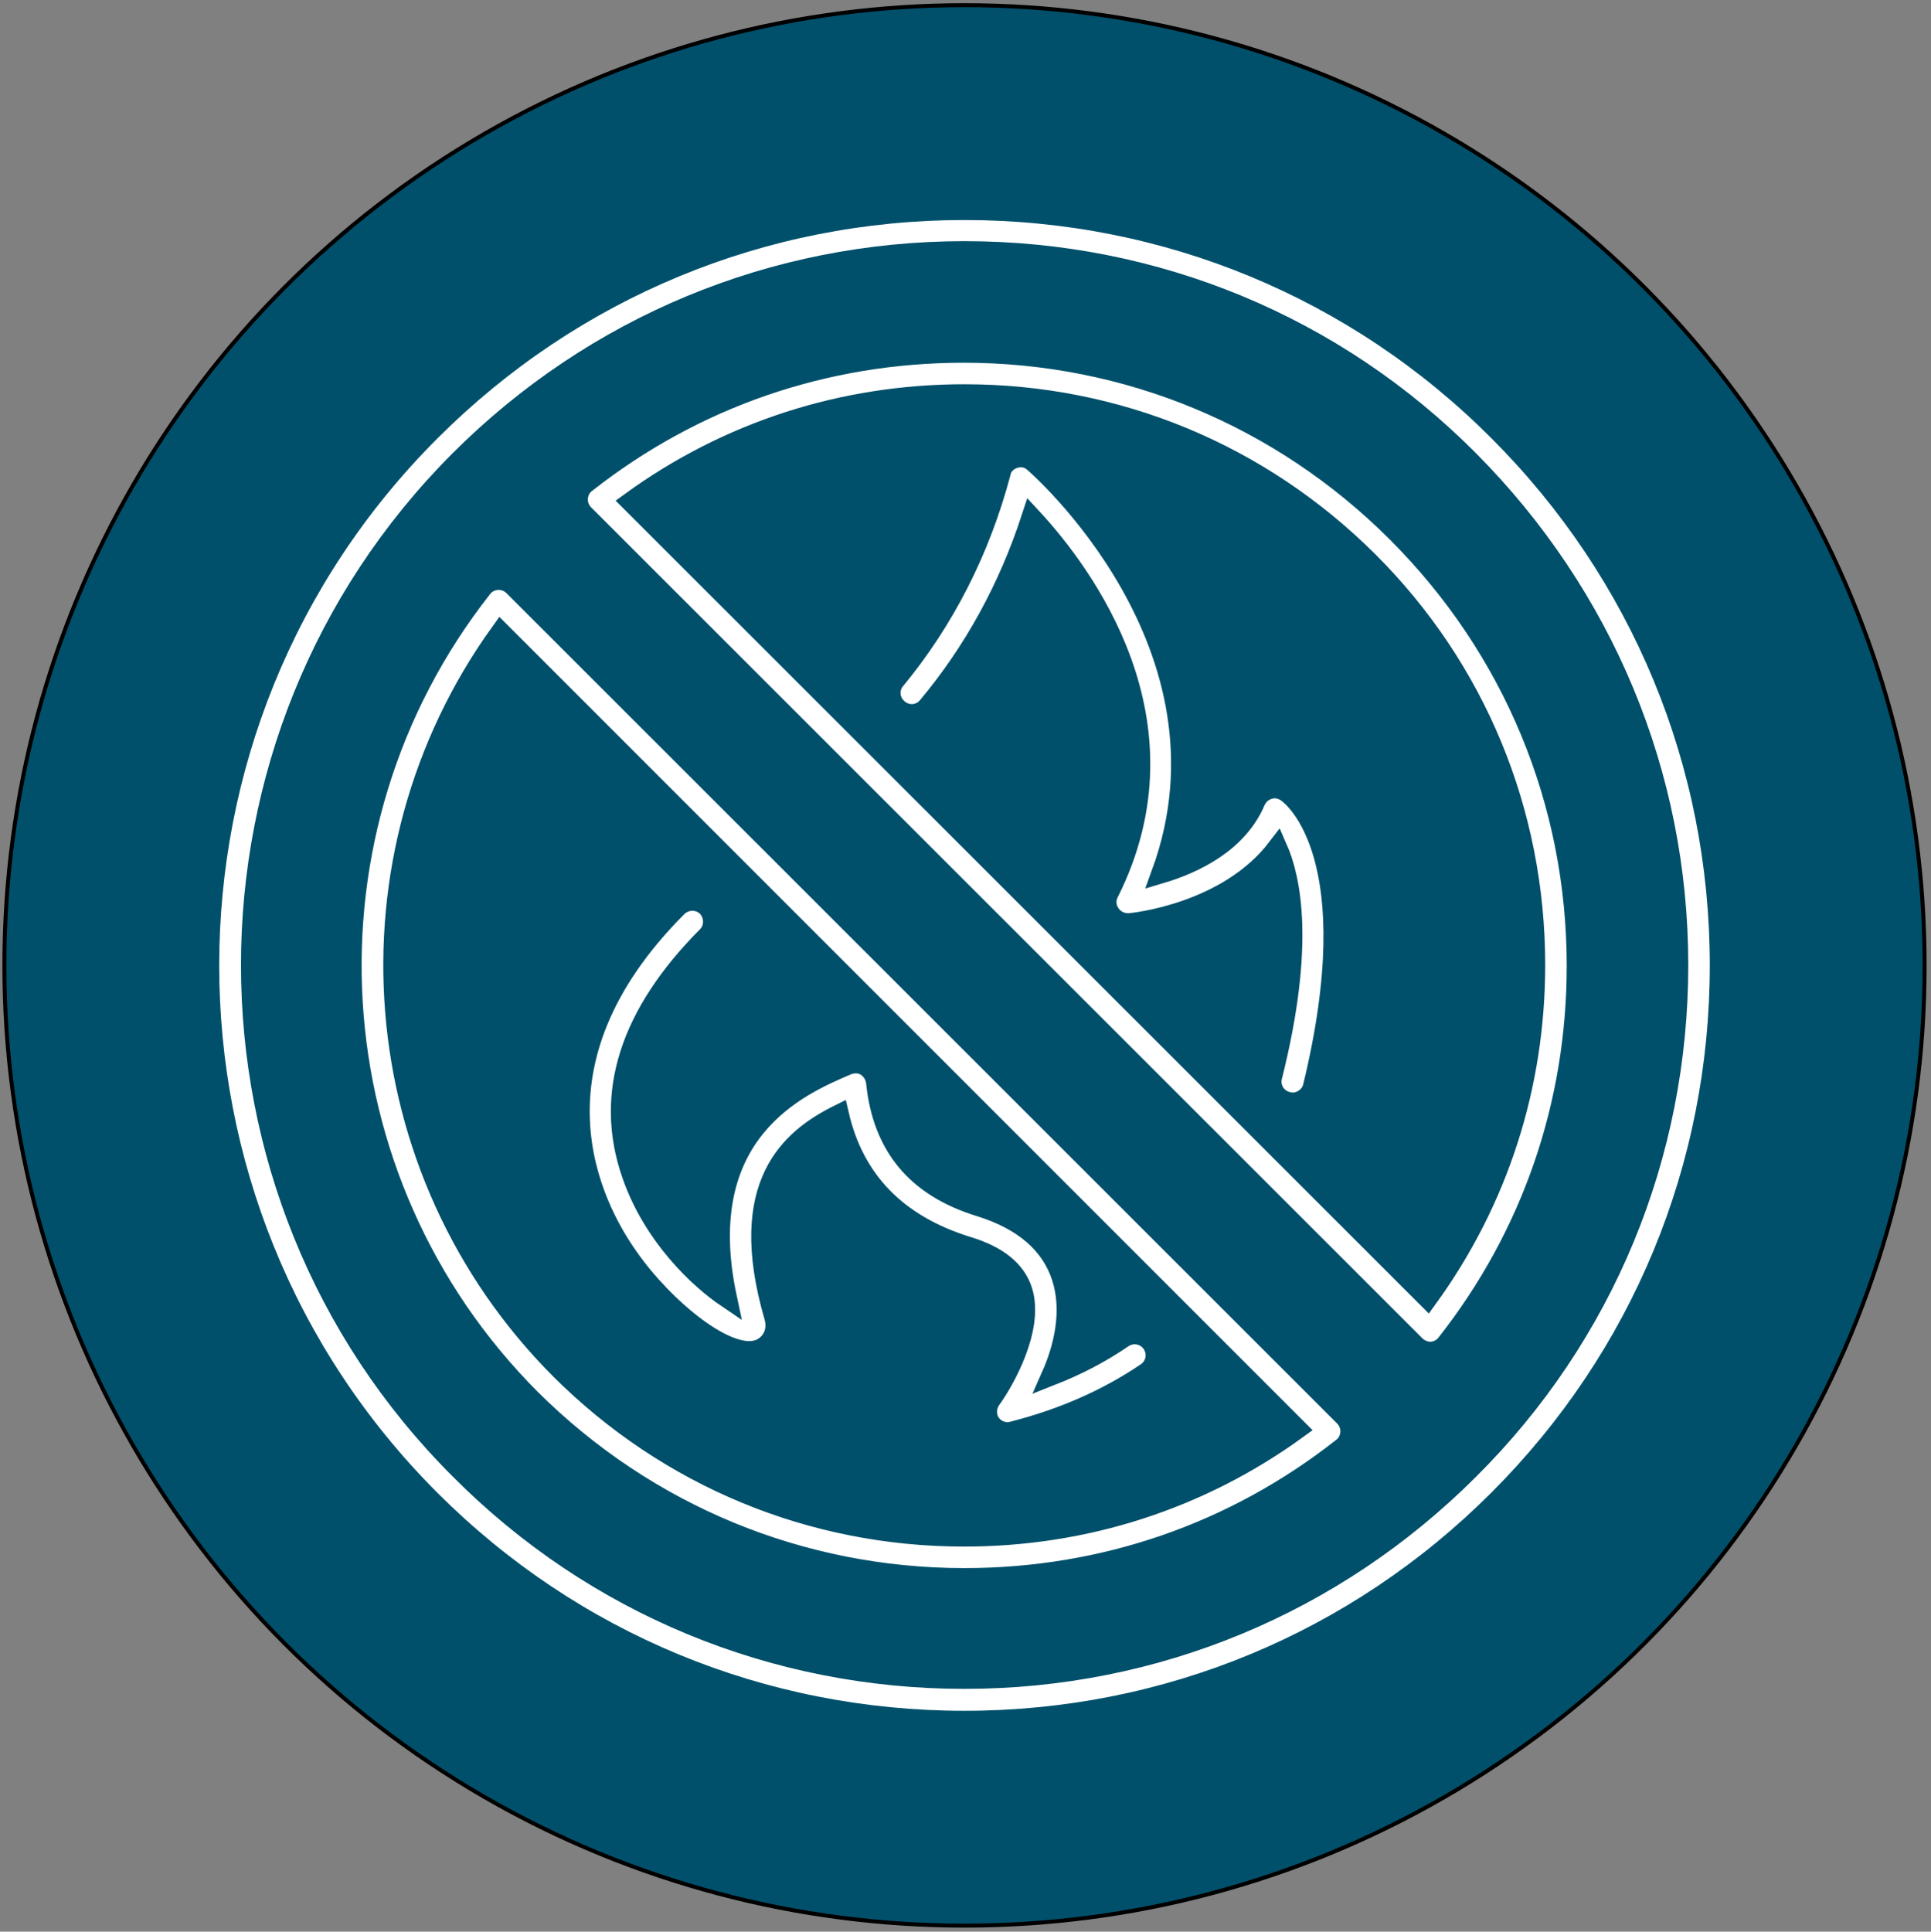
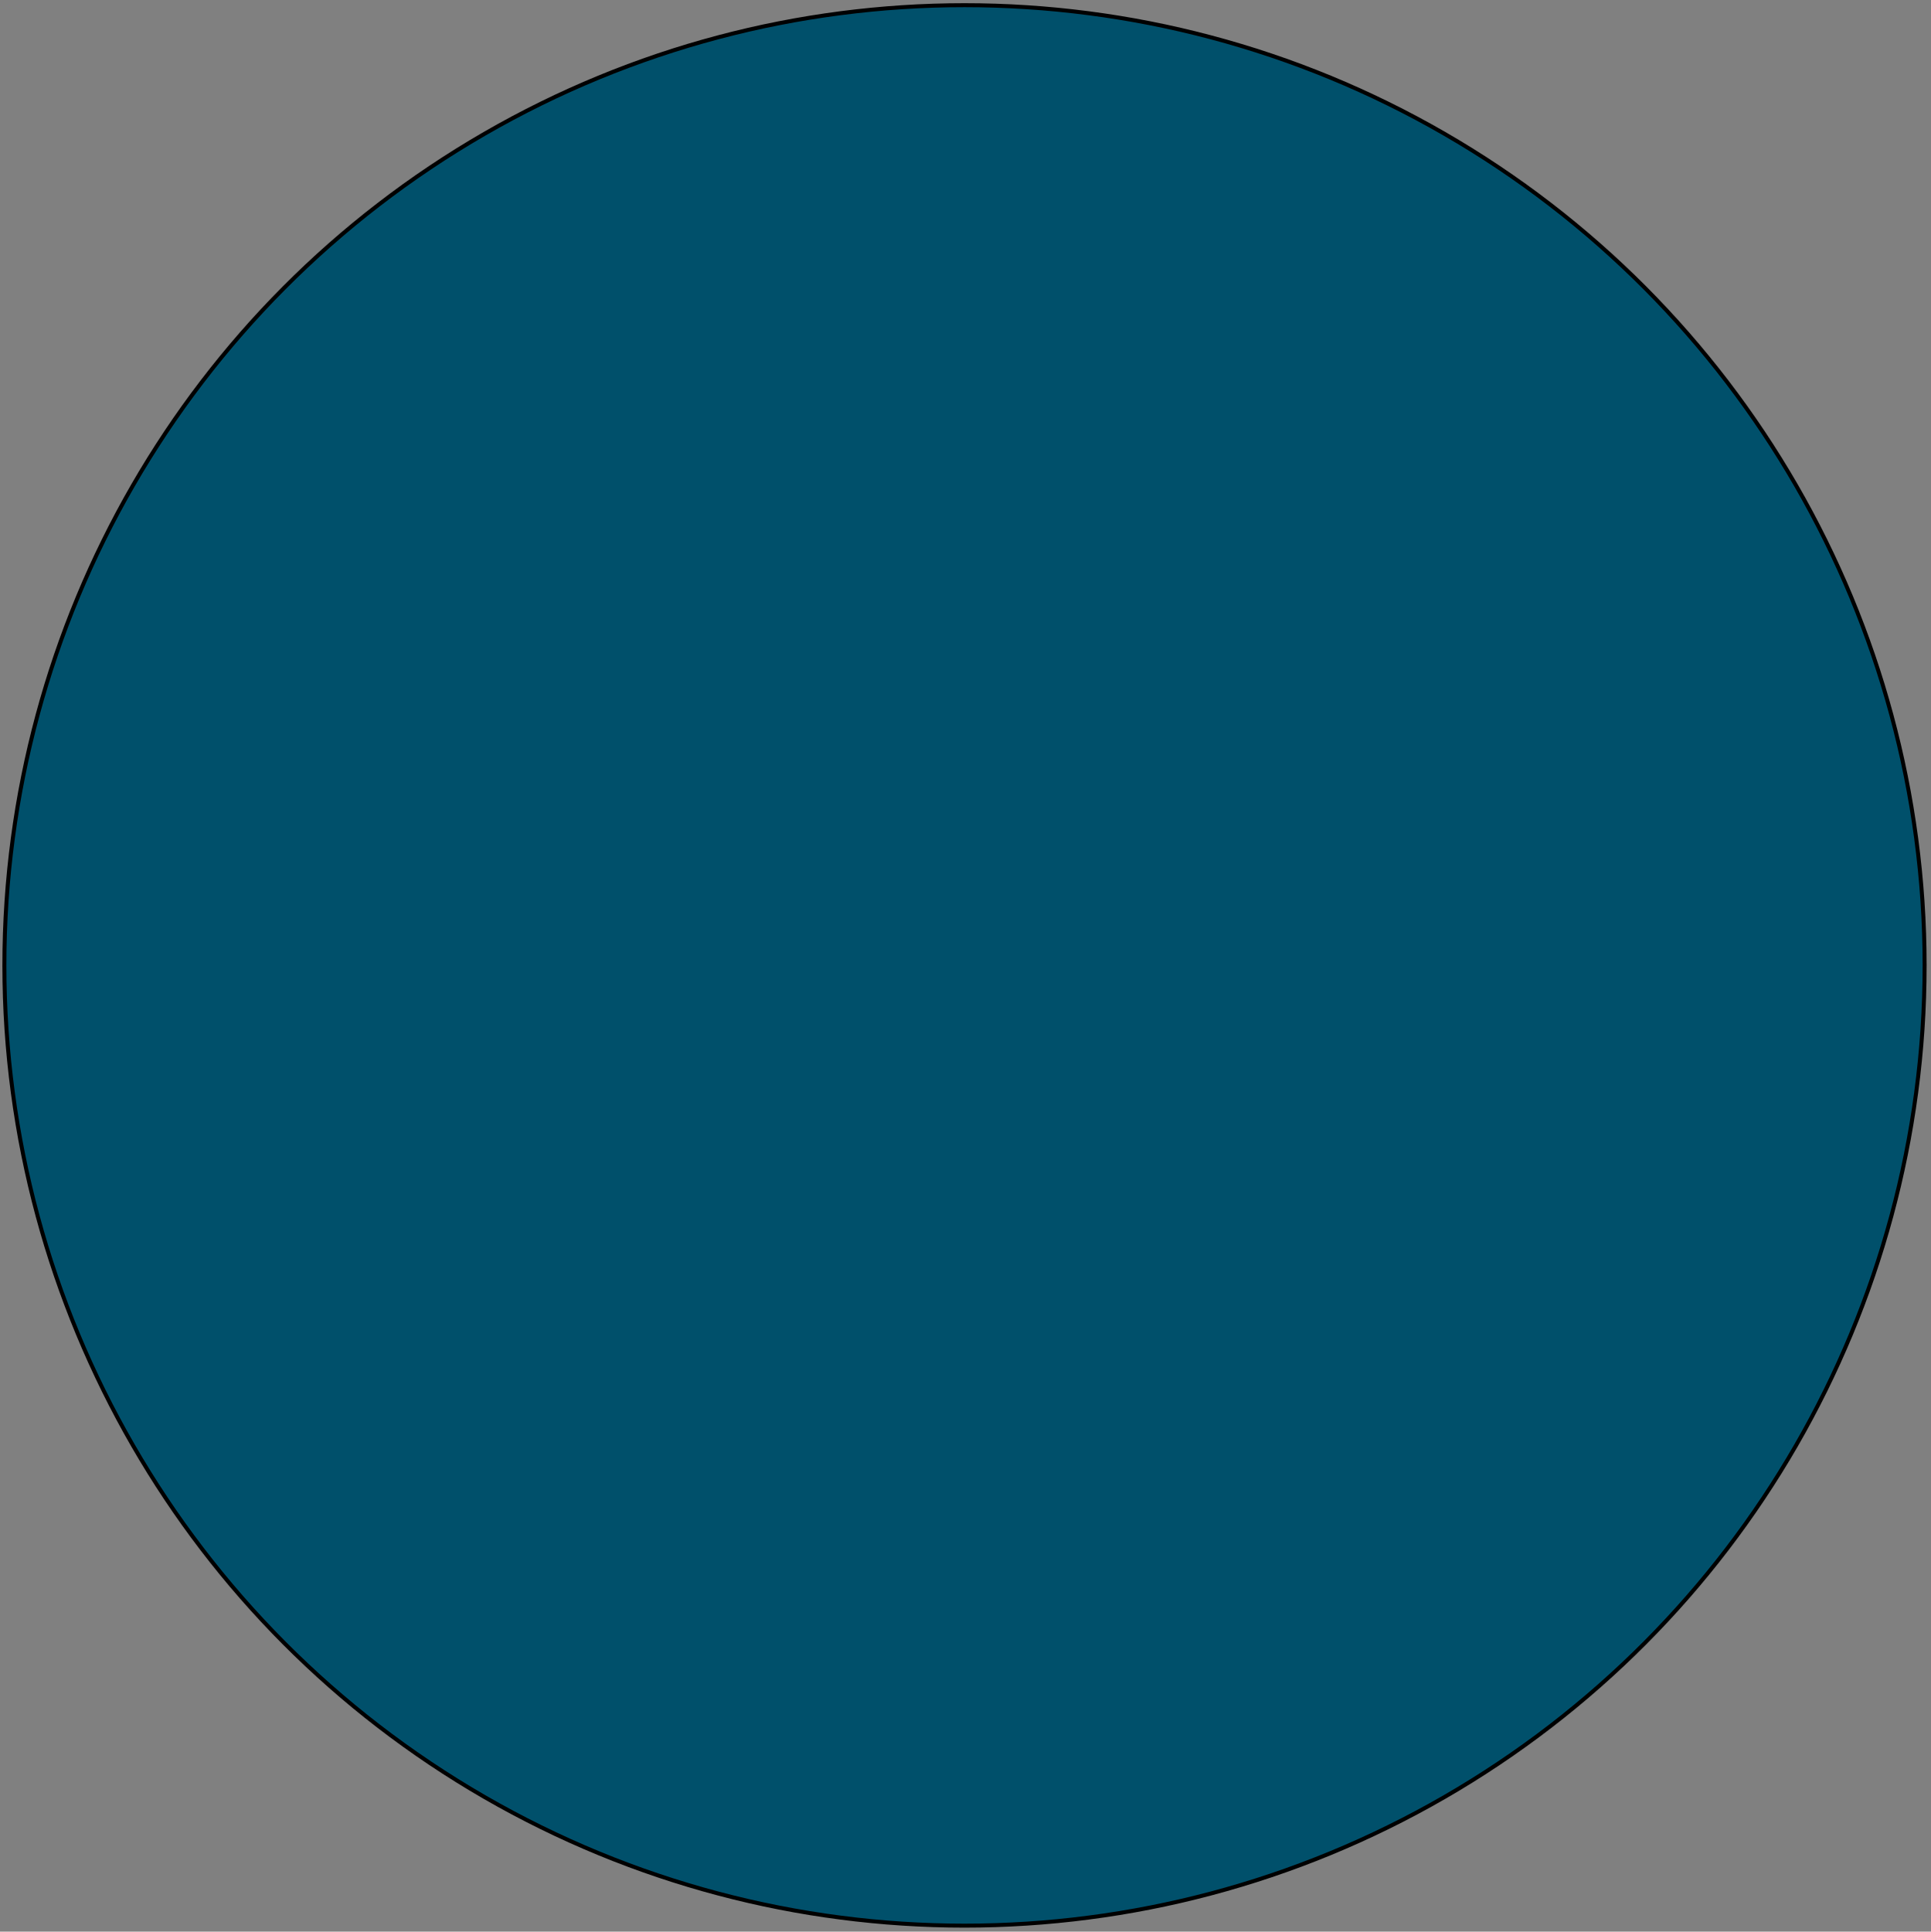
<svg xmlns="http://www.w3.org/2000/svg" version="1.1" id="Livello_2_00000139990398925577557780000002959444576710066592_" x="0px" y="0px" viewBox="0 0 484.5 484.6" style="enable-background:new 0 0 484.5 484.6;" xml:space="preserve">
  <rect x="0" y="0" width="484.5" height="484.6" fill="#808080" stroke="none" />
  <style type="text/css">
	.st0{fill:#00506B;stroke:#000000;stroke-miterlimit:10;}
	.st1{fill:#FFFFFF;stroke:#00506B;stroke-width:5;stroke-miterlimit:10;}
</style>
  <circle class="st0" cx="242" cy="242.2" r="240.9" />
  <g id="_ÎÓÈ_1">
    <g>
-       <path class="st1" d="M242,431.7c50.6,0,98.2-19.7,134-55.5c35.8-35.8,55.5-83.4,55.5-134s-19.7-98.2-55.5-134    c-35.7-35.8-83.4-55.5-134-55.5s-98.2,19.7-134,55.5C34,182.1,34,302.3,108,376.3C143.7,412,191.3,431.7,242,431.7z M115.3,115.5    C149.1,81.7,194.1,63,242,63s92.9,18.6,126.6,52.5s52.5,78.8,52.5,126.6s-18.6,92.9-52.5,126.6c-33.8,33.8-78.8,52.5-126.6,52.5    s-92.9-18.6-126.6-52.5C45.5,299,45.5,185.4,115.3,115.5L115.3,115.5z" />
-       <path class="st1" d="M242,395.9c34.8,0,67.6-11.3,94.8-32.7c1.2-0.9,1.9-2.3,2-3.8c0.1-1.5-0.5-3-1.5-4L128.8,147    c-1-1-2.5-1.6-4-1.5c-1.5,0.1-2.9,0.8-3.8,2c-48,61-42.7,148.5,12.2,203.5C162.3,379.9,200.9,395.9,242,395.9L242,395.9z     M125.6,158.6l199.9,199.9c-24.4,17.7-53.2,27-83.6,27c-38.3,0-74.2-14.9-101.3-41.9C90.8,293.7,84.8,215.2,125.6,158.6    L125.6,158.6z" />
-       <path class="st1" d="M355.1,337.5c0.9,0.9,2.3,1.6,3.7,1.6c0.1,0,0.2,0,0.3,0c1.5-0.1,2.9-0.8,3.8-2c21.4-27.2,32.7-60,32.7-94.8    c0-41.1-16-79.6-45.1-108.7c-29-29-67.7-45.1-108.7-45.1c-34.8,0-67.6,11.3-94.8,32.7c-1.2,0.9-1.9,2.3-2,3.8    c-0.1,1.5,0.5,3,1.5,4L355.1,337.5z M242,98.9c38.3,0,74.2,14.9,101.3,41.9s41.9,63,41.9,101.3c0,30.4-9.3,59.2-27,83.6    L158.3,125.9C182.7,108.2,211.5,98.9,242,98.9L242,98.9z" />
-       <path class="st1" d="M191,338.3c2.4-1.2,4.4-4.1,3.2-8.1c-9.6-33.2,4.2-44.6,16.3-50.6c3.8,16.5,14.5,27.6,32.2,33.1    c7.6,2.3,12.1,5.9,13.8,11c3.1,9.5-4.6,22.9-7.8,27.3c-1.3,1.8-1.4,4.2-0.2,6c1,1.5,2.7,2.3,4.3,2.3c0.4,0,0.9-0.1,1.3-0.2    c12.6-3.2,23.9-8.2,33.6-14.8c2.3-1.6,3-4.8,1.3-7.3c-1.6-2.3-4.8-3-7.3-1.3c-5.4,3.7-11.3,6.8-17.9,9.4c3.1-7,5.3-16.2,2.6-24.6    c-2.7-8.4-9.6-14.4-20.6-17.8c-15.9-4.9-24.4-15.2-26-31.2c-0.2-1.6-1.1-3.1-2.5-4c-1.4-0.9-3.2-0.9-4.7-0.3    c-12,5.1-39.1,16.7-30.2,58.4c-7.1-4.8-18.6-15.6-23.9-31c-7-20.2-0.5-40.2,18.9-59.7c2-2,2-5.3,0-7.4c-2-2-5.3-2-7.4,0    c-39.5,39.5-21.7,74.8-12.2,88.1C166.3,327.8,183.1,342.2,191,338.3L191,338.3z" />
-       <path class="st1" d="M322.9,198.8c-1.3-0.9-2.9-1.3-4.5-0.8c-1.6,0.5-2.7,1.5-3.4,3c-4.5,10.6-15.6,15.7-23.6,18.1    c20.9-57.3-31.4-102.6-32-103.1c-1.3-1.2-3.2-1.6-4.9-1c-1.7,0.5-3.1,1.9-3.4,3.6c-5.2,19.6-14.2,37.1-26.4,51.9    c-1.9,2.2-1.6,5.5,0.7,7.4c2.3,1.9,5.5,1.6,7.4-0.7c11.5-13.8,20.2-29.6,26-47.4c12.9,13.9,41,51.2,19.4,94.2    c-0.9,1.7-0.7,3.8,0.4,5.3c1.1,1.6,2.9,2.4,4.8,2.3c1.2-0.1,24.6-2.5,37.1-18.9c3.4,7.7,7,24.4-1.3,57.4c-0.7,2.8,1,5.6,3.8,6.3    c0.4,0.1,0.9,0.2,1.3,0.2c2.3,0,4.5-1.6,5.1-3.9C343.3,215.4,325,200.3,322.9,198.8L322.9,198.8z" />
-     </g>
+       </g>
  </g>
</svg>